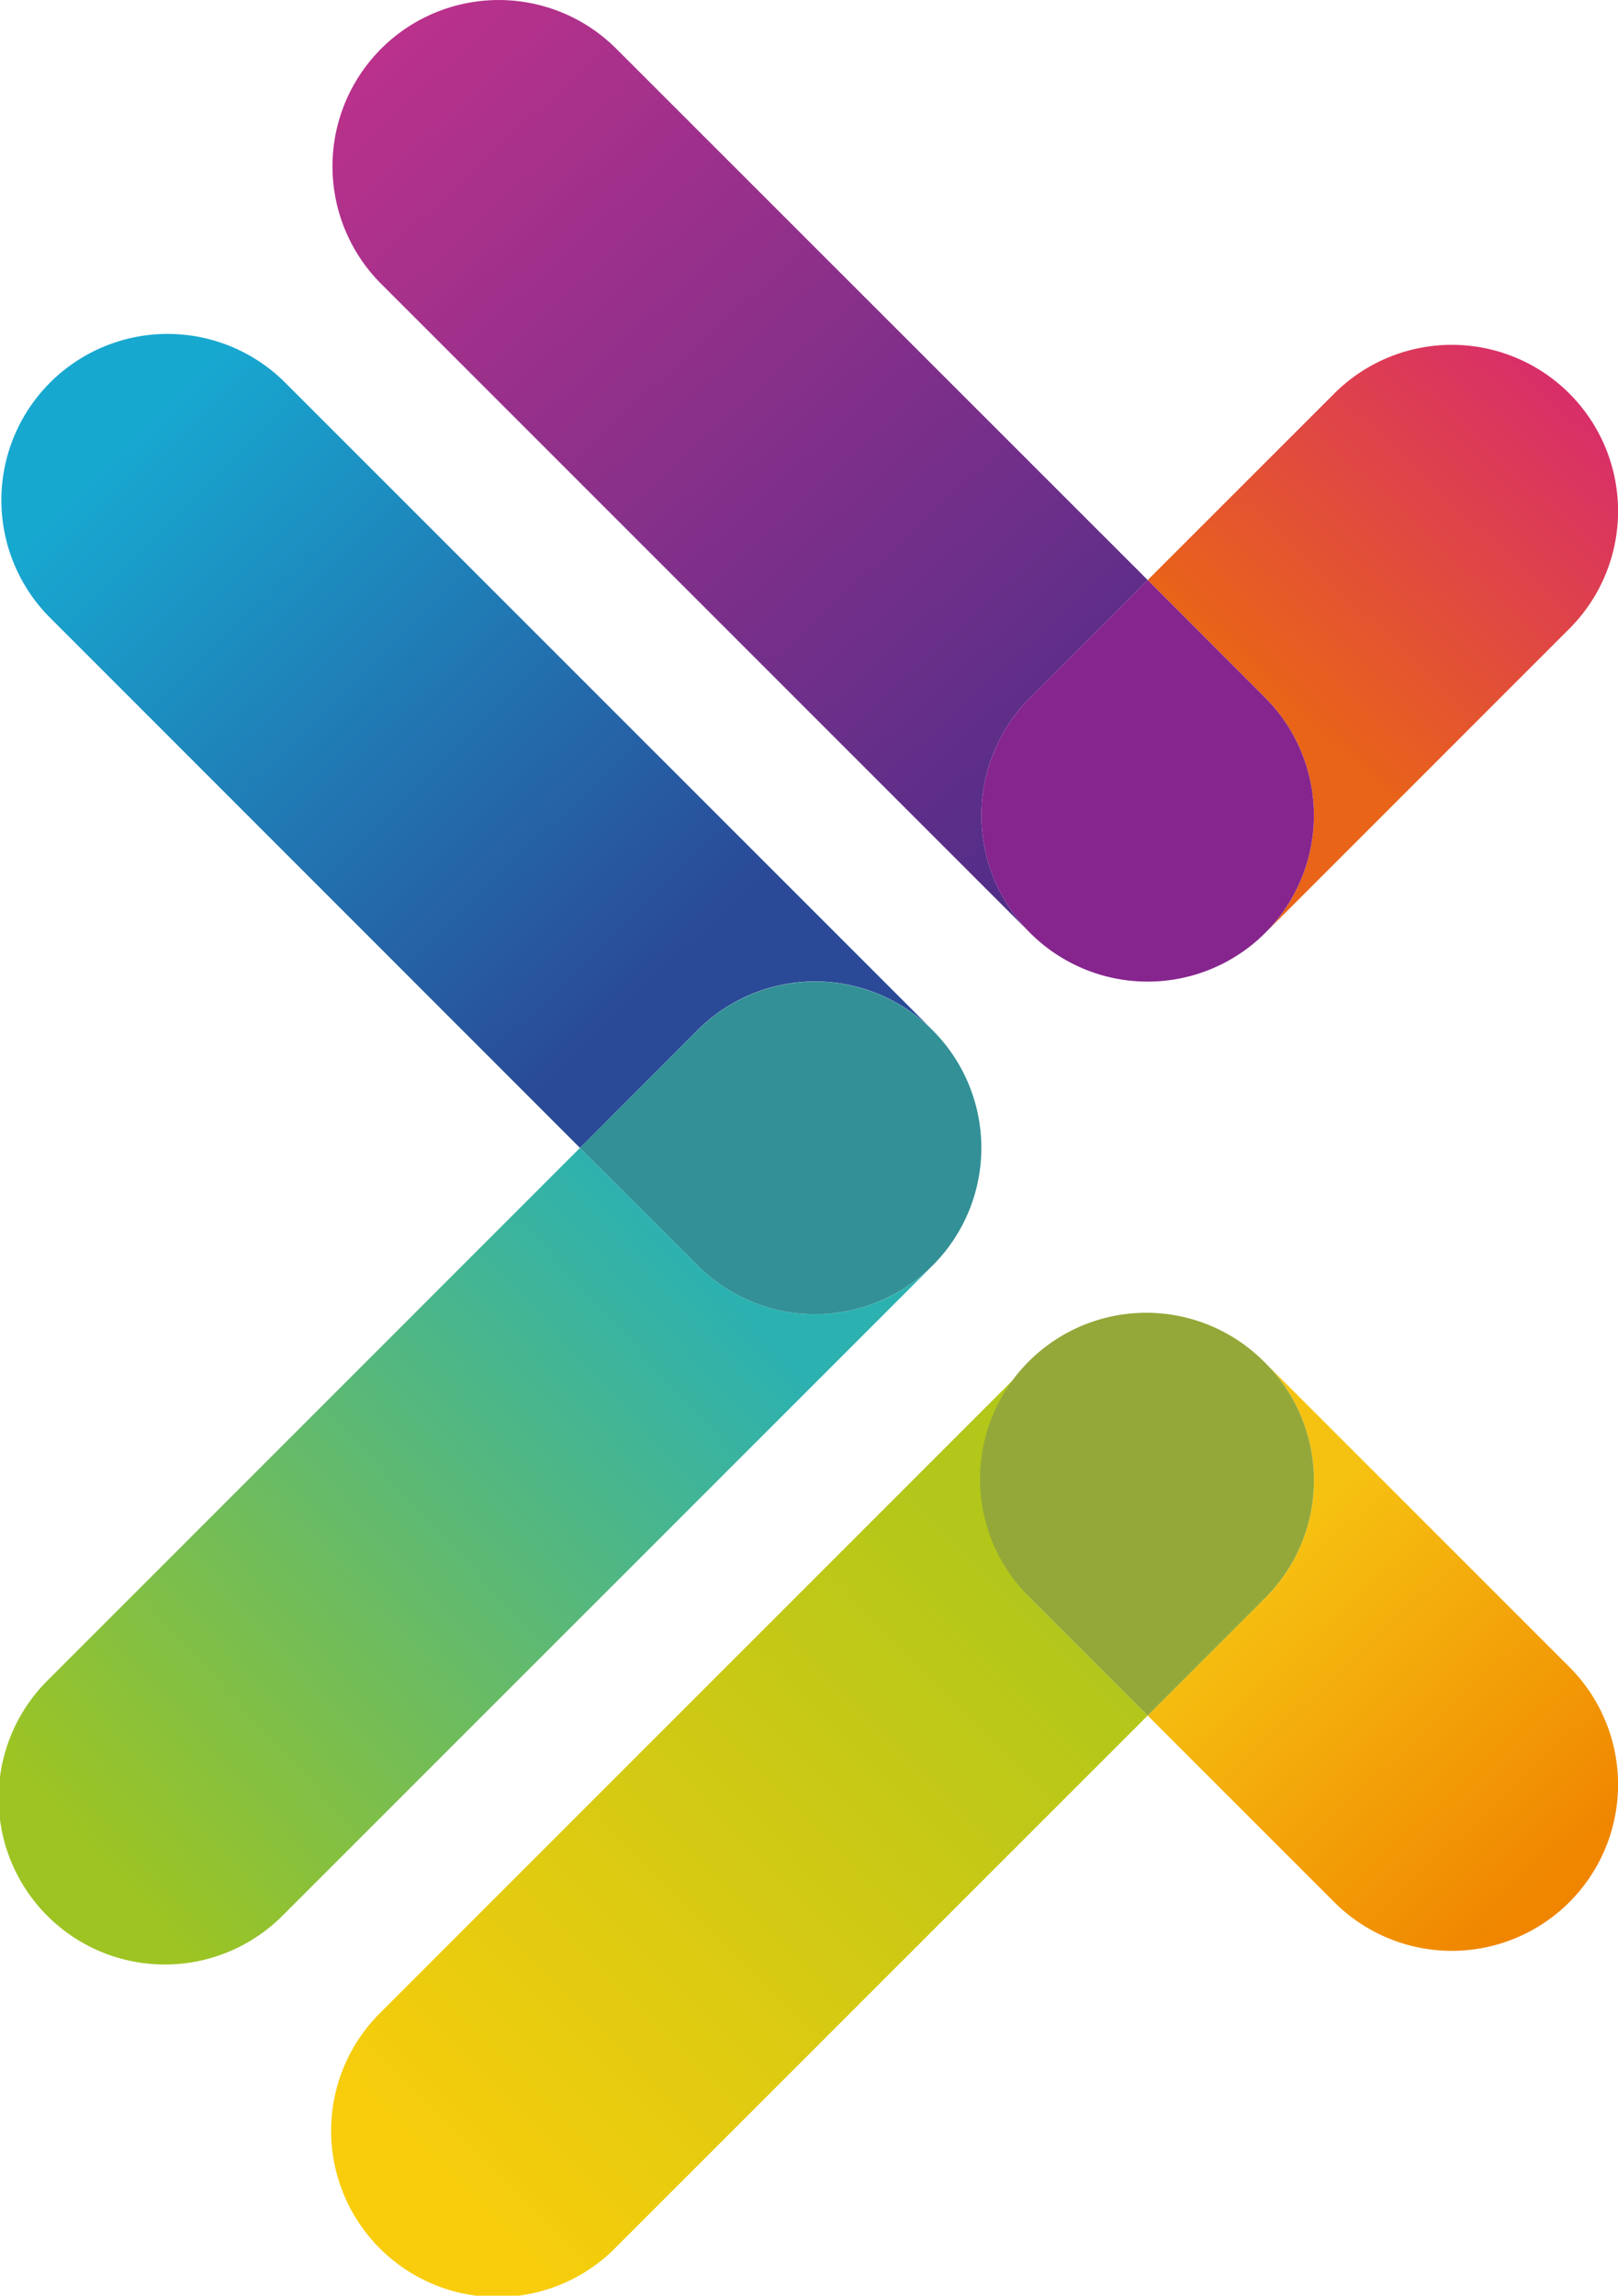
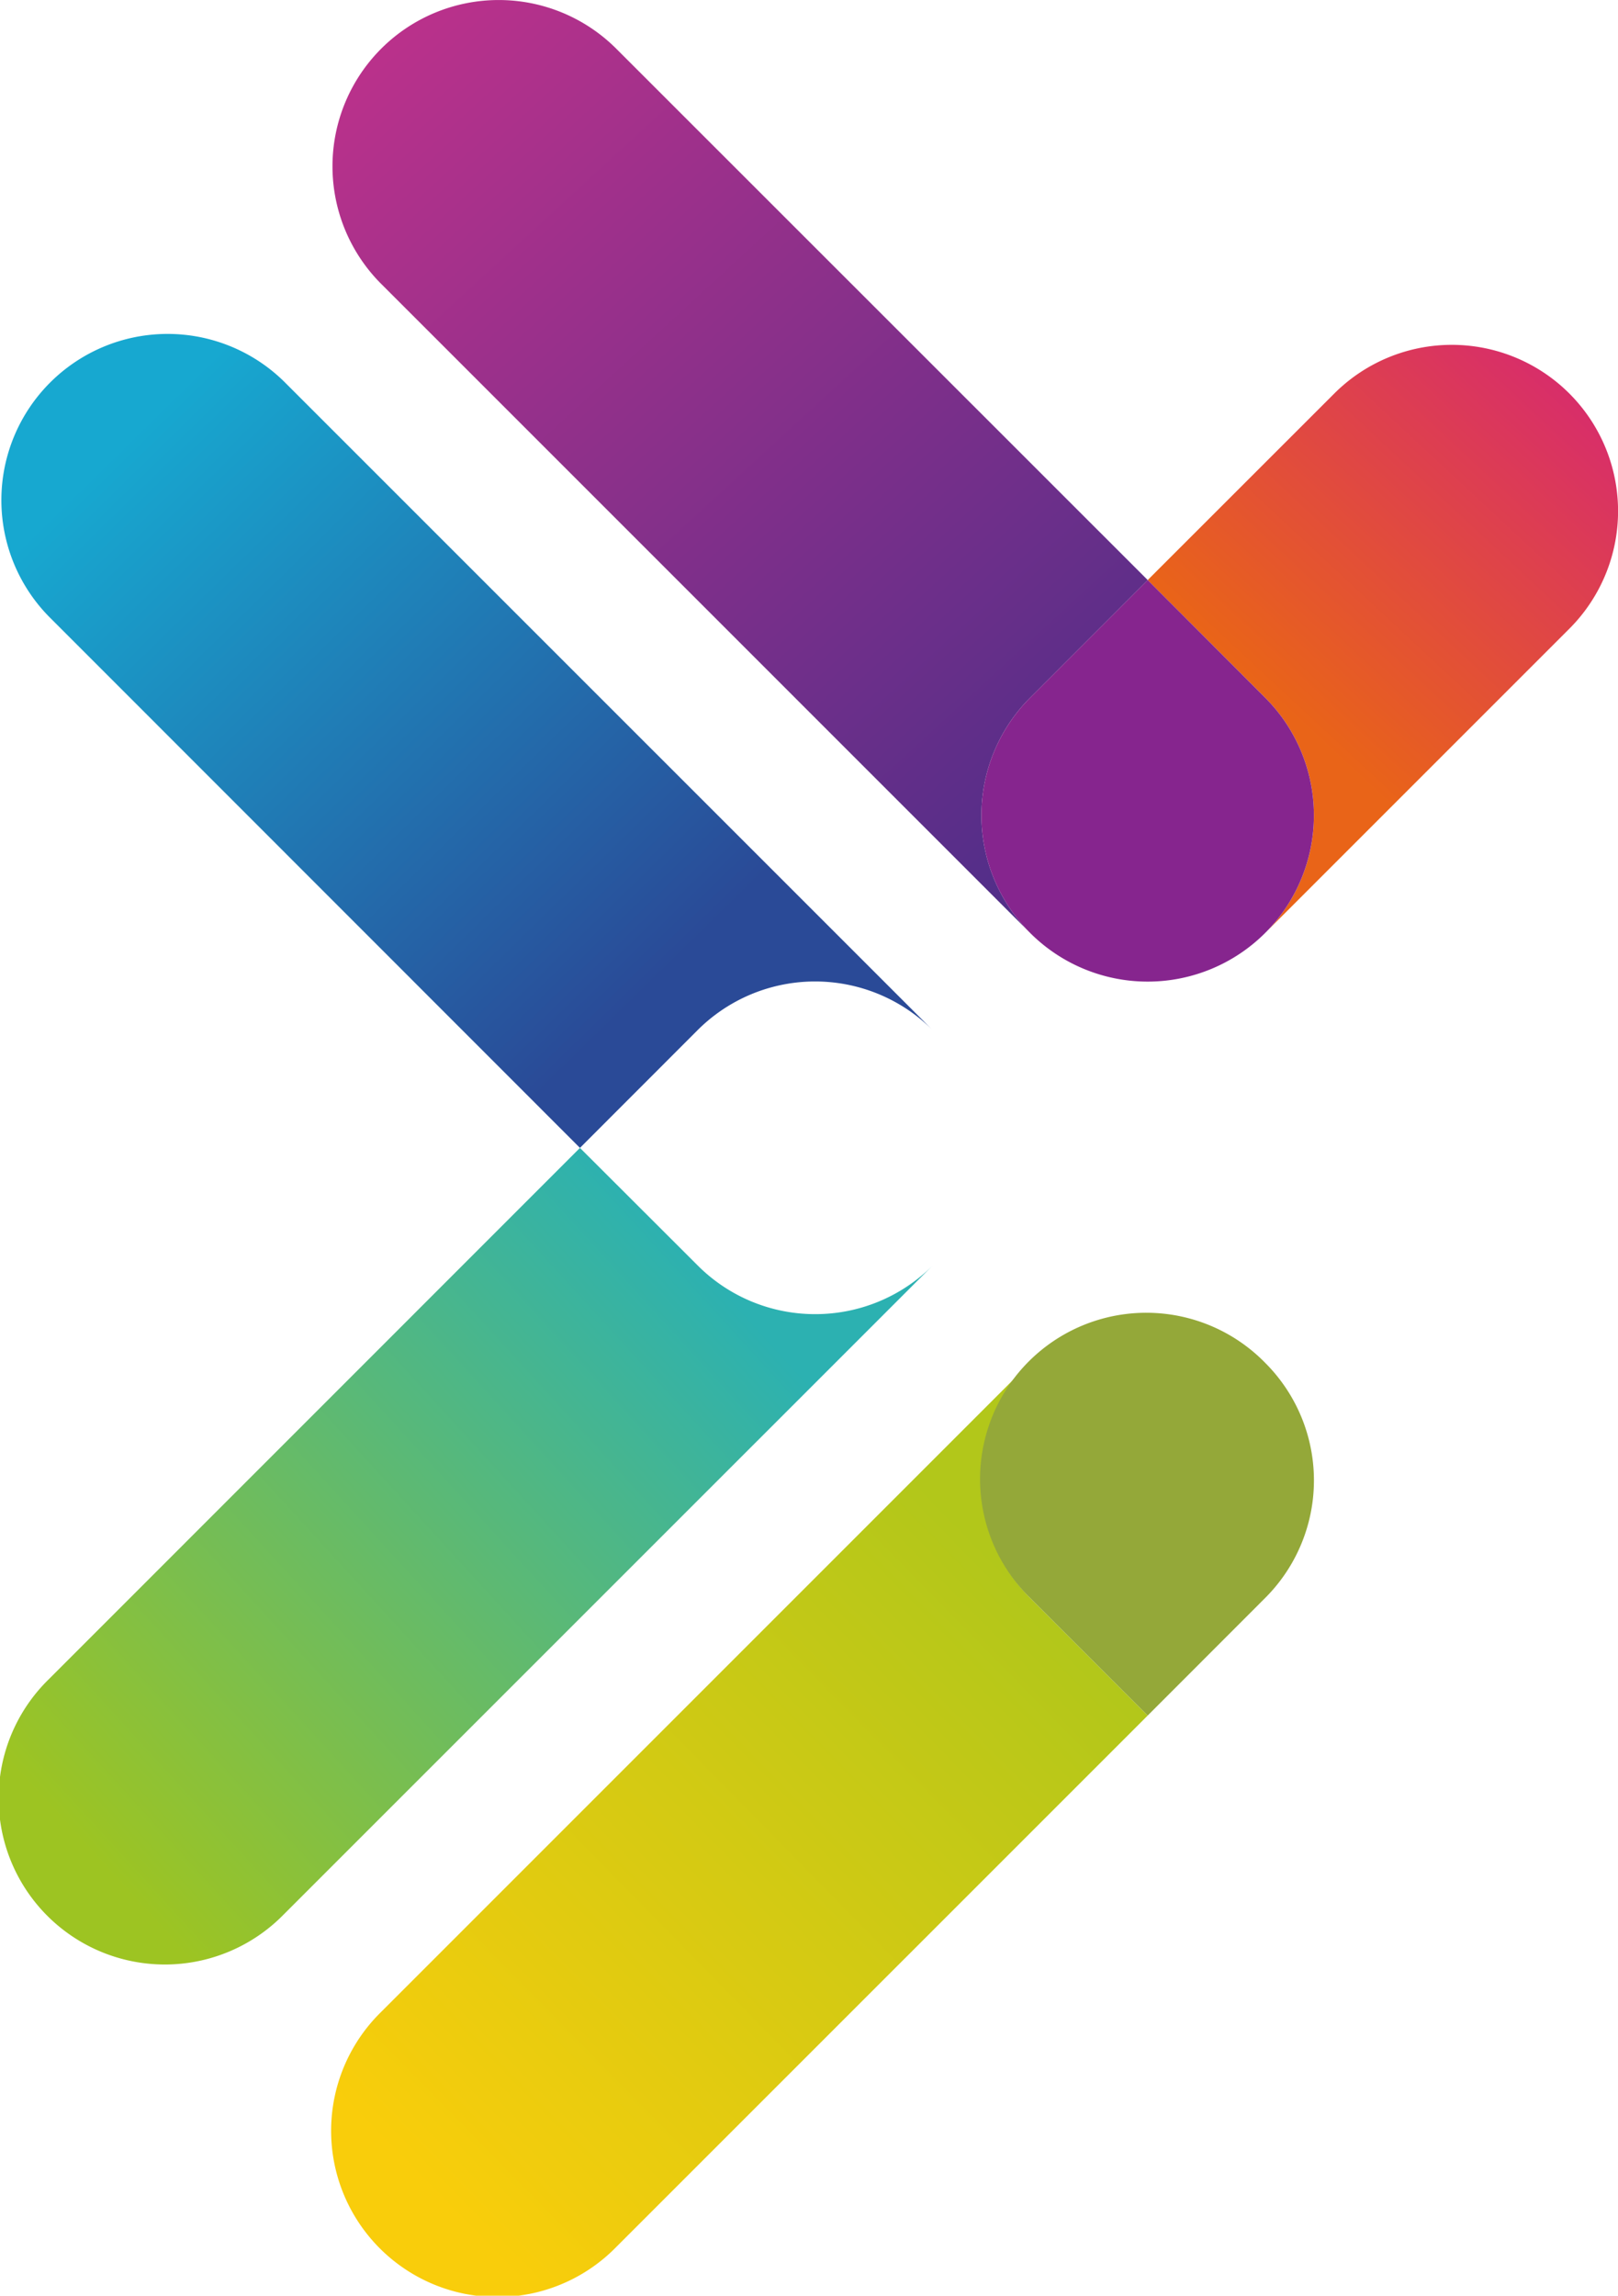
<svg xmlns="http://www.w3.org/2000/svg" viewBox="0 0 181.34 257.25">
  <defs>
    <style>.cls-1{fill:url(#Naamloos_verloop_24);}.cls-2{fill:url(#Naamloos_verloop_28);}.cls-3{fill:#329096;}.cls-4{fill:url(#Naamloos_verloop_19);}.cls-5{fill:url(#Naamloos_verloop_21);}.cls-6{fill:#86258e;}.cls-7{fill:url(#Naamloos_verloop_32);}.cls-8{fill:url(#Naamloos_verloop_35);}.cls-9{fill:#94a839;}</style>
    <linearGradient id="Naamloos_verloop_24" x1="13.58" y1="50" x2="72.89" y2="110.51" gradientUnits="userSpaceOnUse">
      <stop offset="0" stop-color="#17a8d0" />
      <stop offset="1" stop-color="#2a4a97" />
    </linearGradient>
    <linearGradient id="Naamloos_verloop_28" x1="9.59" y1="207.06" x2="79.79" y2="142.92" gradientUnits="userSpaceOnUse">
      <stop offset="0" stop-color="#9dc422" />
      <stop offset="1" stop-color="#2cb1b1" />
    </linearGradient>
    <linearGradient id="Naamloos_verloop_19" x1="26.26" y1="-16.19" x2="123.08" y2="89.1" gradientUnits="userSpaceOnUse">
      <stop offset="0" stop-color="#d2328c" />
      <stop offset="1" stop-color="#532e89" />
    </linearGradient>
    <linearGradient id="Naamloos_verloop_21" x1="142.55" y1="78.18" x2="174.82" y2="43.48" gradientUnits="userSpaceOnUse">
      <stop offset="0" stop-color="#e96418" />
      <stop offset="1" stop-color="#d82e69" />
    </linearGradient>
    <linearGradient id="Naamloos_verloop_32" x1="48.12" y1="245.61" x2="115.89" y2="179.05" gradientUnits="userSpaceOnUse">
      <stop offset="0" stop-color="#f9cd0b" />
      <stop offset="1" stop-color="#b2c71a" />
    </linearGradient>
    <linearGradient id="Naamloos_verloop_35" x1="139.52" y1="175.87" x2="173.41" y2="212.18" gradientUnits="userSpaceOnUse">
      <stop offset="0" stop-color="#f6c211" />
      <stop offset="1" stop-color="#f08500" />
    </linearGradient>
  </defs>
  <g id="Layer_2" data-name="Layer 2">
    <g id="Laag_1" data-name="Laag 1">
      <path class="cls-1" d="M104.54,115.45,31.8,42.72A18.63,18.63,0,0,0,5.46,69.07L65,128.63l13.17-13.18A18.63,18.63,0,0,1,104.54,115.45Z" />
      <path class="cls-2" d="M91.36,147.26a18.58,18.58,0,0,1-13.17-5.46L65,128.63,5.46,188.18A18.63,18.63,0,1,0,31.8,214.53l72.74-72.73A18.58,18.58,0,0,1,91.36,147.26Z" />
-       <path class="cls-3" d="M91.36,147.26a18.63,18.63,0,1,0-13.17-31.81L65,128.63,78.19,141.8A18.58,18.58,0,0,0,91.36,147.26Z" />
      <path class="cls-4" d="M115.45,104.54a18.64,18.64,0,0,1,0-26.35L128.63,65,69.07,5.46A18.63,18.63,0,0,0,42.72,31.81Z" />
      <path class="cls-5" d="M141.8,104.54l34.09-34.09A18.63,18.63,0,0,0,149.54,44.1L128.63,65,141.8,78.19A18.63,18.63,0,0,1,141.8,104.54Z" />
      <path class="cls-6" d="M115.45,104.54A18.63,18.63,0,0,0,141.8,78.19L128.63,65,115.45,78.19A18.64,18.64,0,0,0,115.45,104.54Z" />
      <path class="cls-7" d="M115.45,152.72,42.72,225.45a18.63,18.63,0,1,0,26.35,26.34l59.56-59.55-13.18-13.18A18.63,18.63,0,0,1,115.45,152.72Z" />
-       <path class="cls-8" d="M141.8,152.72a18.61,18.61,0,0,1,0,26.34l-13.17,13.18,20.91,20.91a18.63,18.63,0,0,0,26.35-26.35Z" />
      <path class="cls-9" d="M141.8,152.72a18.63,18.63,0,1,0-26.35,26.34l13.18,13.18,13.17-13.18A18.61,18.61,0,0,0,141.8,152.72Z" />
    </g>
  </g>
</svg>